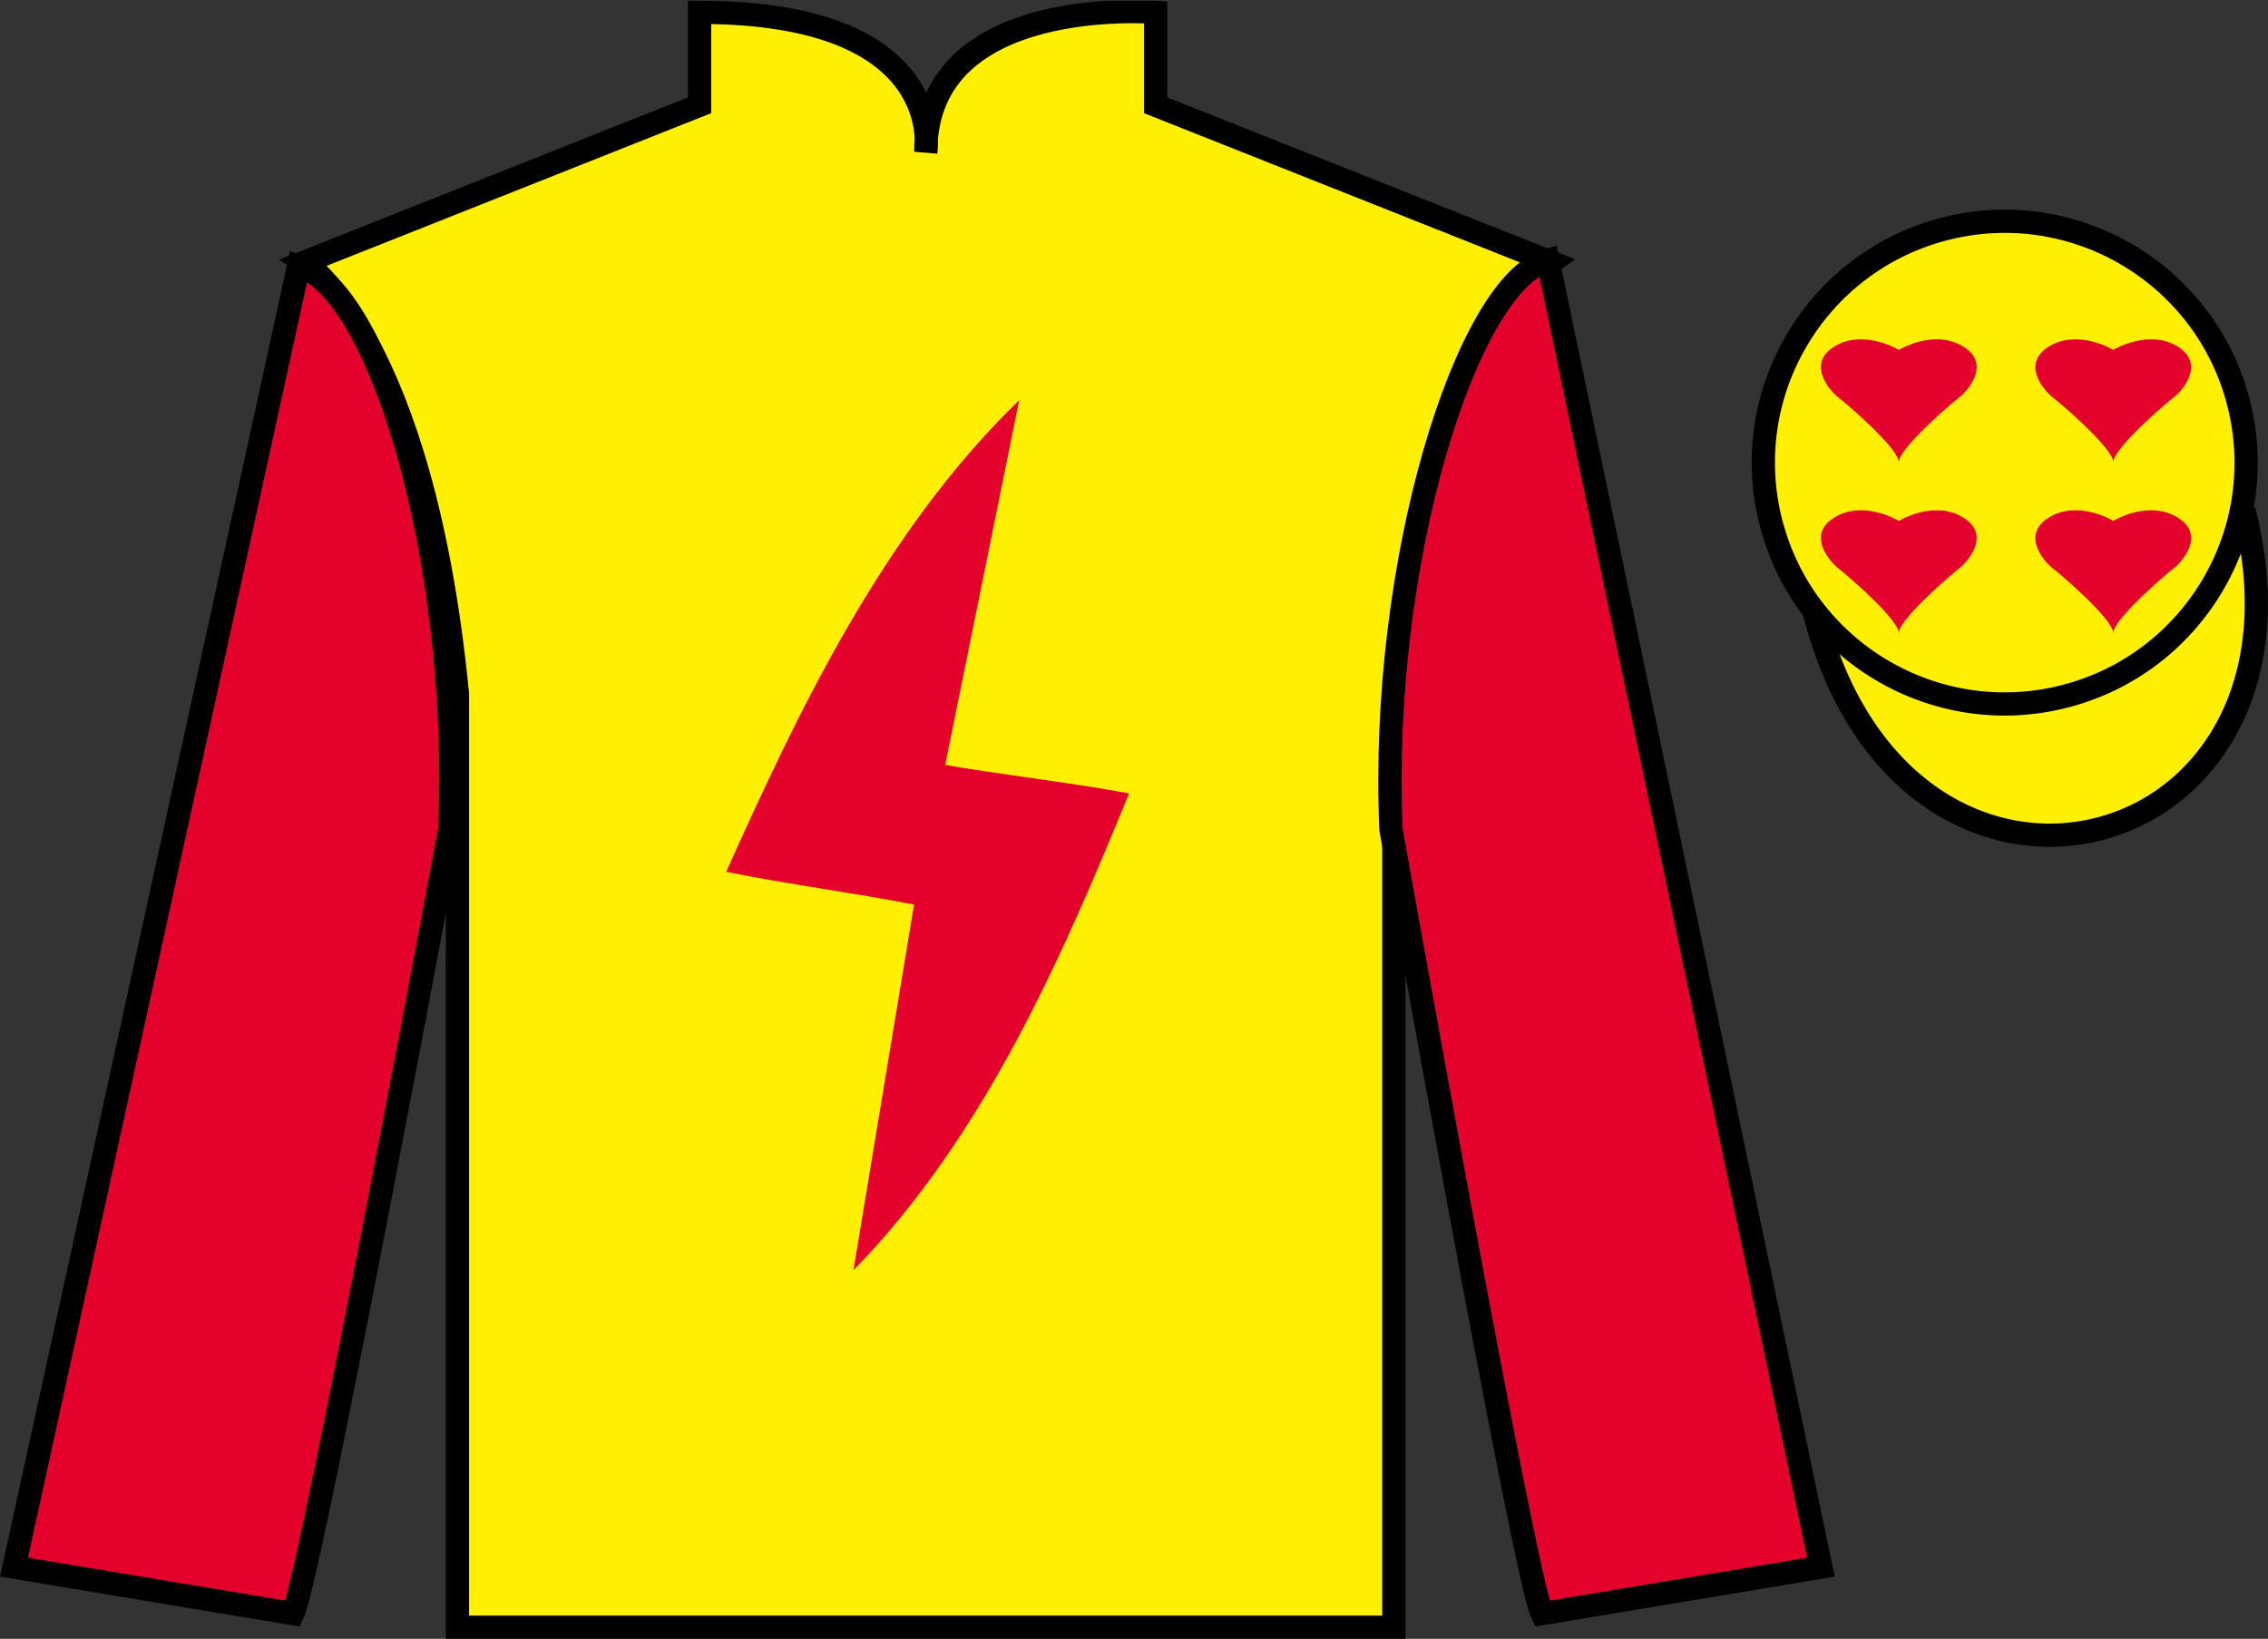
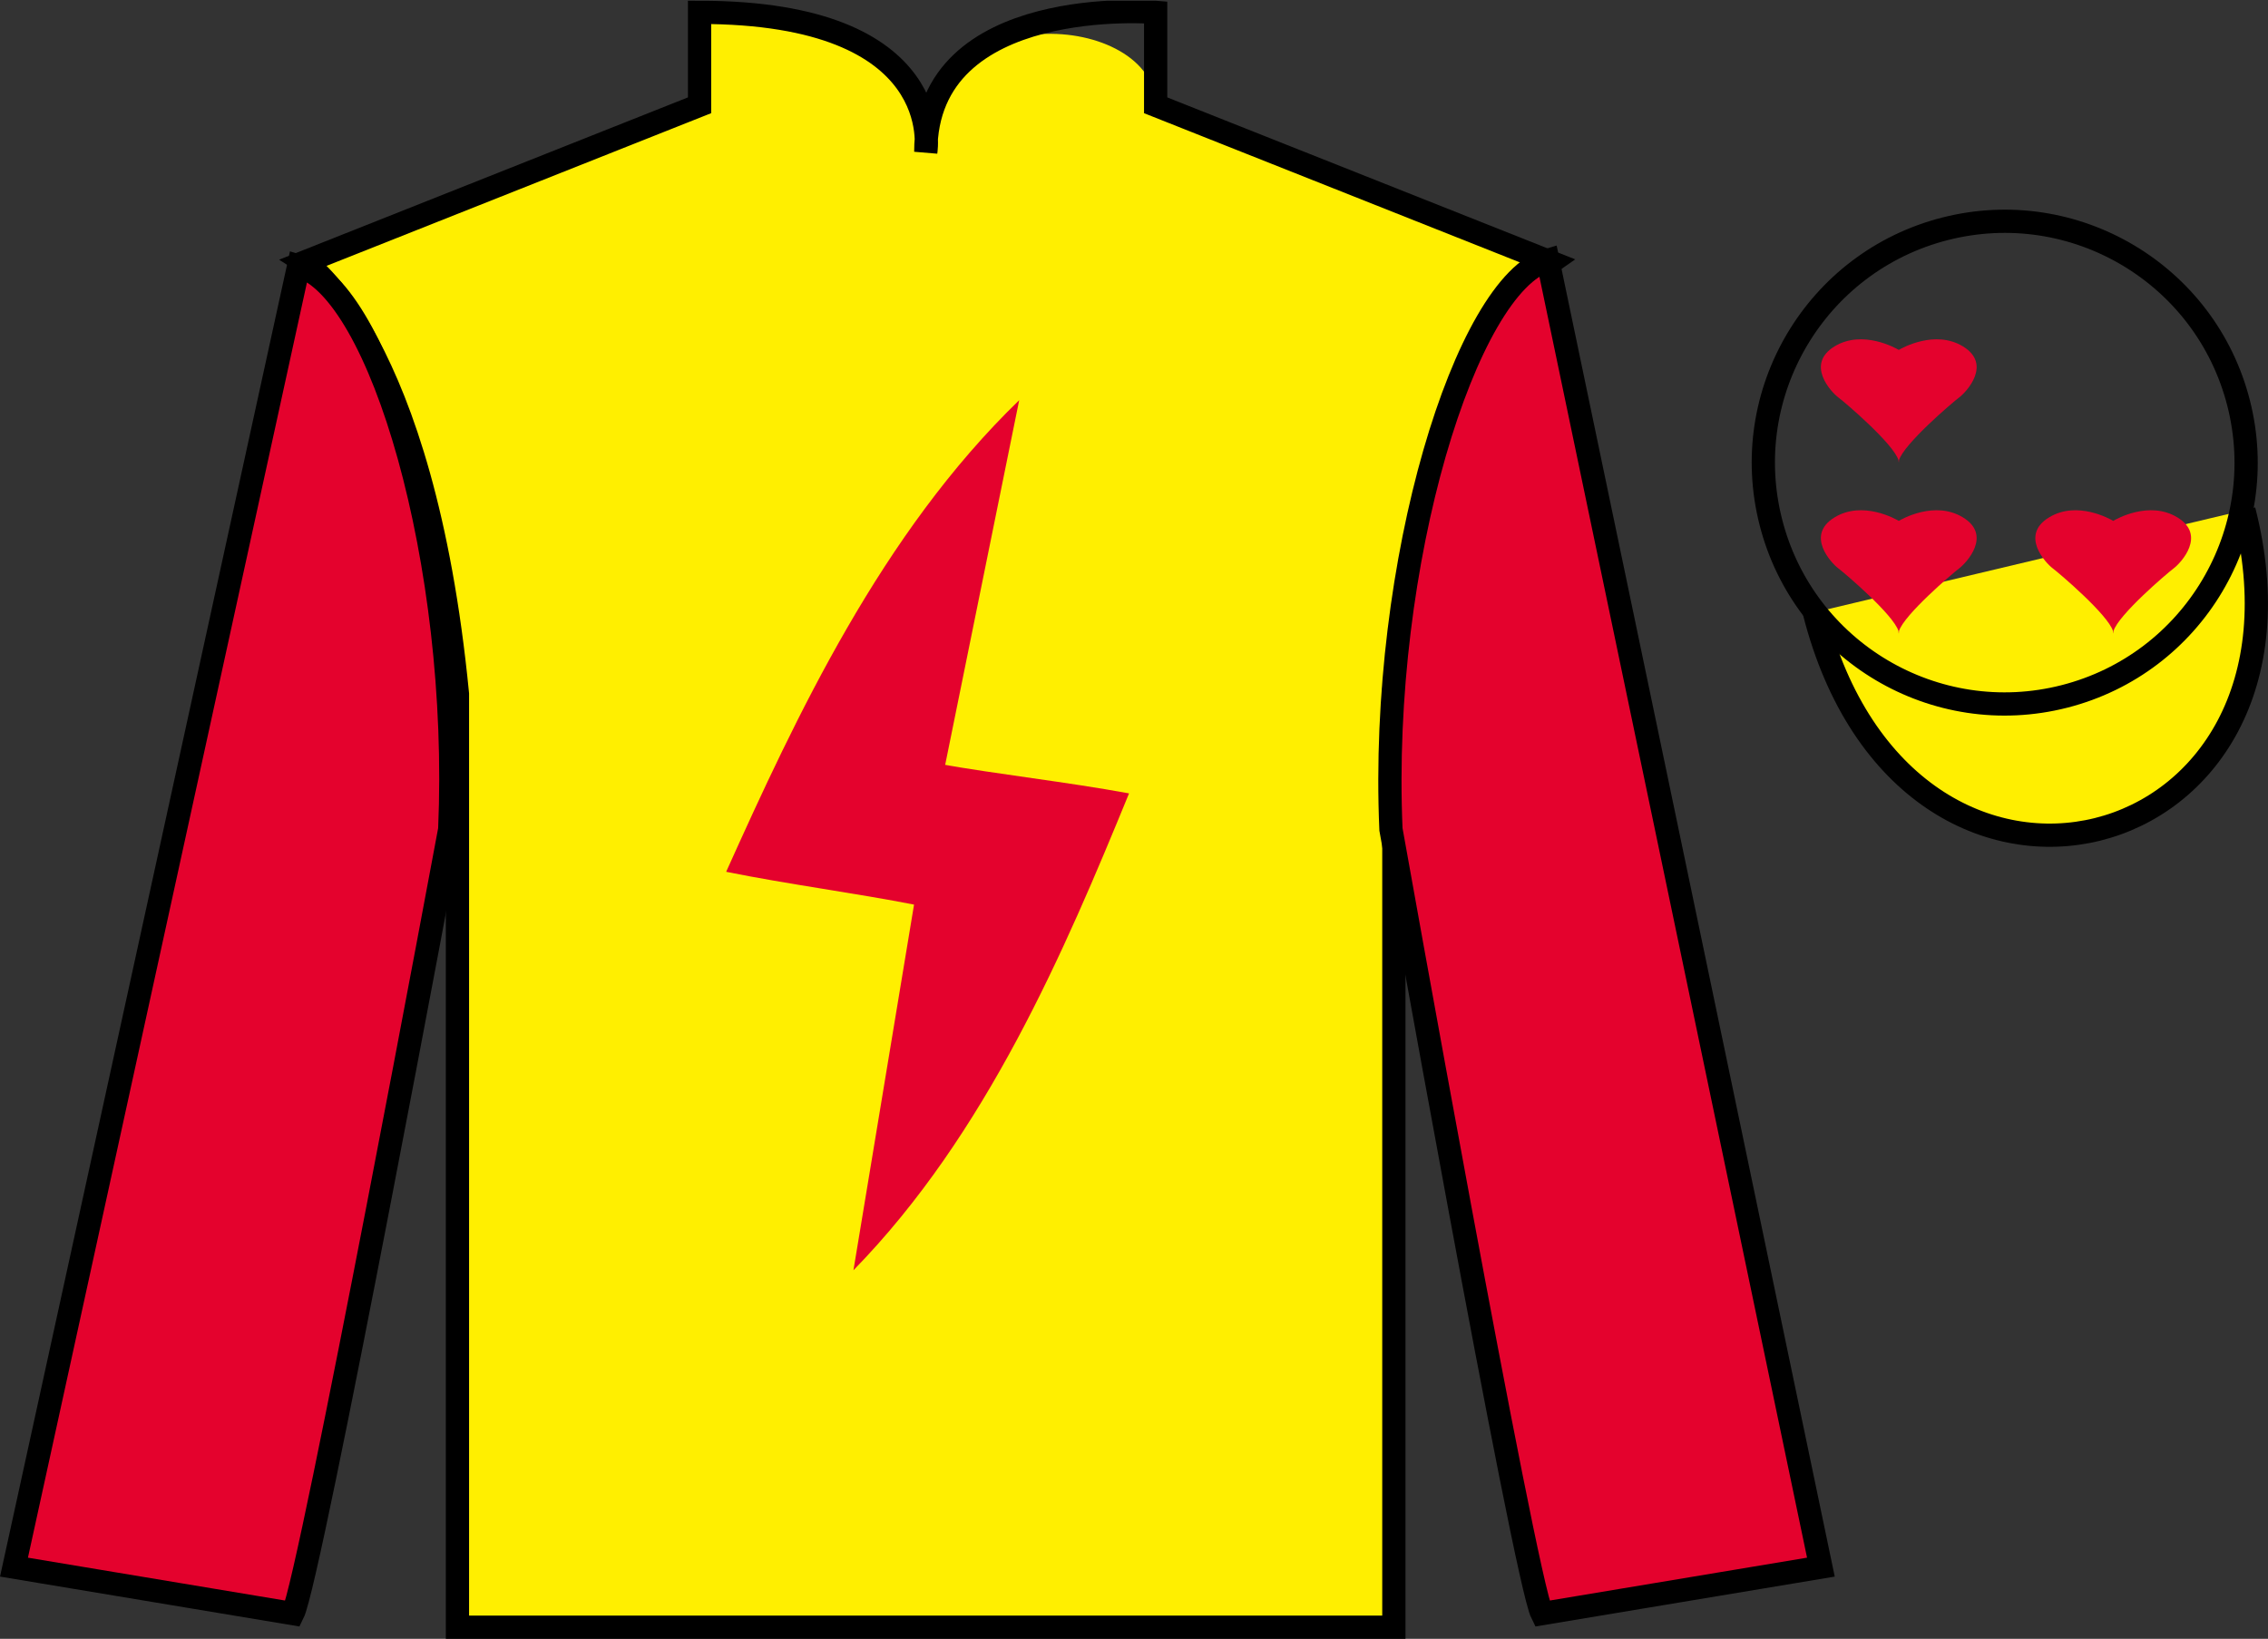
<svg xmlns="http://www.w3.org/2000/svg" width="97.59pt" height="70.53pt" viewBox="0 0 97.59 70.53" version="1.1">
  <rect x="0" y="0" width="97.59" height="70.53" fill="#333333" stroke="none" />
  <defs>
    <clipPath id="clip1">
      <path d="M 0 70.531 L 97.59 70.531 L 97.59 0.031 L 0 0.031 L 0 70.531 Z M 0 70.531 " />
    </clipPath>
  </defs>
  <g id="surface0">
    <g clip-path="url(#clip1)" clip-rule="nonzero">
-       <path style=" stroke:none;fill-rule:nonzero;fill:rgb(100%,93.507%,0.084%);fill-opacity:1;" d="M 13.102 11.281 C 13.102 11.281 18.184 14.531 19.684 29.863 C 19.684 29.863 19.684 44.863 19.684 70.031 L 59.977 70.031 L 59.977 29.695 C 59.977 29.695 61.77 14.695 66.727 11.281 L 49.727 4.531 L 49.727 0.531 C 49.727 0.531 39.836 -0.305 39.836 6.531 C 39.836 6.531 40.852 0.531 30.102 0.531 L 30.102 4.531 L 13.102 11.281 " />
+       <path style=" stroke:none;fill-rule:nonzero;fill:rgb(100%,93.507%,0.084%);fill-opacity:1;" d="M 13.102 11.281 C 13.102 11.281 18.184 14.531 19.684 29.863 C 19.684 29.863 19.684 44.863 19.684 70.031 L 59.977 70.031 L 59.977 29.695 C 59.977 29.695 61.77 14.695 66.727 11.281 L 49.727 4.531 C 49.727 0.531 39.836 -0.305 39.836 6.531 C 39.836 6.531 40.852 0.531 30.102 0.531 L 30.102 4.531 L 13.102 11.281 " />
      <path style="fill:none;stroke-width:10;stroke-linecap:butt;stroke-linejoin:miter;stroke:rgb(0%,0%,0%);stroke-opacity:1;stroke-miterlimit:4;" d="M 131.016 592.487 C 131.016 592.487 181.836 559.987 196.836 406.667 C 196.836 406.667 196.836 256.667 196.836 4.987 L 599.766 4.987 L 599.766 408.347 C 599.766 408.347 617.695 558.347 667.266 592.487 L 497.266 659.987 L 497.266 699.987 C 497.266 699.987 398.359 708.347 398.359 639.987 C 398.359 639.987 408.516 699.987 301.016 699.987 L 301.016 659.987 L 131.016 592.487 Z M 131.016 592.487 " transform="matrix(0.1,0,0,-0.1,0,70.53)" />
      <path style=" stroke:none;fill-rule:nonzero;fill:rgb(89.43%,1.152%,17.935%);fill-opacity:1;" d="M 12.602 69.445 C 13.352 67.945 19.352 35.695 19.352 35.695 C 19.852 24.195 16.352 12.445 12.852 11.445 L 0.602 67.445 L 12.602 69.445 " />
      <path style="fill:none;stroke-width:10;stroke-linecap:butt;stroke-linejoin:miter;stroke:rgb(0%,0%,0%);stroke-opacity:1;stroke-miterlimit:4;" d="M 126.016 10.847 C 133.516 25.847 193.516 348.347 193.516 348.347 C 198.516 463.347 163.516 580.847 128.516 590.847 L 6.016 30.847 L 126.016 10.847 Z M 126.016 10.847 " transform="matrix(0.1,0,0,-0.1,0,70.53)" />
      <path style=" stroke:none;fill-rule:nonzero;fill:rgb(89.43%,1.152%,17.935%);fill-opacity:1;" d="M 78.352 67.445 L 66.602 11.195 C 63.102 12.195 59.352 24.195 59.852 35.695 C 59.852 35.695 65.602 67.945 66.352 69.445 L 78.352 67.445 " />
      <path style="fill:none;stroke-width:10;stroke-linecap:butt;stroke-linejoin:miter;stroke:rgb(0%,0%,0%);stroke-opacity:1;stroke-miterlimit:4;" d="M 783.516 30.847 L 666.016 593.347 C 631.016 583.347 593.516 463.347 598.516 348.347 C 598.516 348.347 656.016 25.847 663.516 10.847 L 783.516 30.847 Z M 783.516 30.847 " transform="matrix(0.1,0,0,-0.1,0,70.53)" />
      <path style="fill-rule:nonzero;fill:rgb(100%,93.507%,0.084%);fill-opacity:1;stroke-width:10;stroke-linecap:butt;stroke-linejoin:miter;stroke:rgb(0%,0%,0%);stroke-opacity:1;stroke-miterlimit:4;" d="M 780.703 441.745 C 820.391 286.12 1004.336 333.698 965.547 485.691 " transform="matrix(0.1,0,0,-0.1,0,70.53)" />
-       <path style=" stroke:none;fill-rule:nonzero;fill:rgb(100%,93.507%,0.084%);fill-opacity:1;" d="M 88.828 29.973 C 94.387 28.555 97.742 22.902 96.324 17.344 C 94.906 11.785 89.25 8.43 83.691 9.848 C 78.137 11.266 74.781 16.922 76.199 22.477 C 77.617 28.035 83.273 31.391 88.828 29.973 " />
      <path style="fill:none;stroke-width:10;stroke-linecap:butt;stroke-linejoin:miter;stroke:rgb(0%,0%,0%);stroke-opacity:1;stroke-miterlimit:4;" d="M 888.281 405.573 C 943.867 419.753 977.422 476.277 963.242 531.862 C 949.062 587.448 892.5 621.003 836.914 606.823 C 781.367 592.644 747.812 536.081 761.992 480.534 C 776.172 424.948 832.734 391.394 888.281 405.573 Z M 888.281 405.573 " transform="matrix(0.1,0,0,-0.1,0,70.53)" />
      <path style=" stroke:none;fill-rule:nonzero;fill:rgb(89.43%,1.152%,17.935%);fill-opacity:1;" d="M 43.855 17.223 C 37.93 22.957 34.258 30.828 31.246 37.52 C 33.98 38.07 36.758 38.426 39.445 38.953 " />
      <path style=" stroke:none;fill-rule:nonzero;fill:rgb(89.43%,1.152%,17.935%);fill-opacity:1;" d="M 36.723 54.668 C 42.438 48.824 45.82 40.887 48.582 34.145 C 45.832 33.641 43.039 33.34 40.336 32.863 " />
      <path style=" stroke:none;fill-rule:nonzero;fill:rgb(89.43%,1.152%,17.935%);fill-opacity:1;" d="M 84.461 14.906 C 83.254 14.176 81.832 14.984 81.703 15.059 C 81.574 14.984 80.148 14.176 78.941 14.906 C 77.68 15.676 78.785 16.867 79.102 17.105 C 79.402 17.328 81.473 19.098 81.691 19.805 L 81.691 19.91 C 81.691 19.887 81.695 19.863 81.703 19.84 C 81.707 19.863 81.711 19.887 81.711 19.91 L 81.711 19.805 C 81.93 19.098 84.004 17.328 84.301 17.105 C 84.617 16.867 85.727 15.676 84.461 14.906 " />
      <path style=" stroke:none;fill-rule:nonzero;fill:rgb(89.43%,1.152%,17.935%);fill-opacity:1;" d="M 93.688 22.266 C 92.48 21.531 91.059 22.34 90.93 22.418 C 90.801 22.34 89.379 21.531 88.172 22.266 C 86.906 23.031 88.012 24.223 88.328 24.461 C 88.629 24.688 90.703 26.457 90.922 27.16 L 90.922 27.27 C 90.922 27.246 90.926 27.223 90.93 27.195 C 90.938 27.223 90.941 27.246 90.941 27.27 L 90.941 27.16 C 91.156 26.457 93.23 24.688 93.531 24.461 C 93.848 24.223 94.953 23.031 93.688 22.266 " />
      <path style=" stroke:none;fill-rule:nonzero;fill:rgb(89.43%,1.152%,17.935%);fill-opacity:1;" d="M 84.461 22.266 C 83.254 21.531 81.832 22.34 81.703 22.418 C 81.574 22.34 80.148 21.531 78.941 22.266 C 77.68 23.031 78.785 24.223 79.102 24.461 C 79.402 24.688 81.473 26.457 81.691 27.16 L 81.691 27.27 C 81.691 27.246 81.695 27.223 81.703 27.195 C 81.707 27.223 81.711 27.246 81.711 27.27 L 81.711 27.16 C 81.93 26.457 84.004 24.688 84.301 24.461 C 84.617 24.223 85.727 23.031 84.461 22.266 " />
-       <path style=" stroke:none;fill-rule:nonzero;fill:rgb(89.43%,1.152%,17.935%);fill-opacity:1;" d="M 93.688 14.906 C 92.48 14.176 91.059 14.984 90.93 15.059 C 90.801 14.984 89.379 14.176 88.172 14.906 C 86.906 15.676 88.012 16.867 88.328 17.105 C 88.629 17.328 90.703 19.098 90.922 19.805 L 90.922 19.91 C 90.922 19.887 90.926 19.863 90.93 19.84 C 90.938 19.863 90.941 19.887 90.941 19.91 L 90.941 19.805 C 91.156 19.098 93.23 17.328 93.531 17.105 C 93.848 16.867 94.953 15.676 93.688 14.906 " />
    </g>
  </g>
</svg>